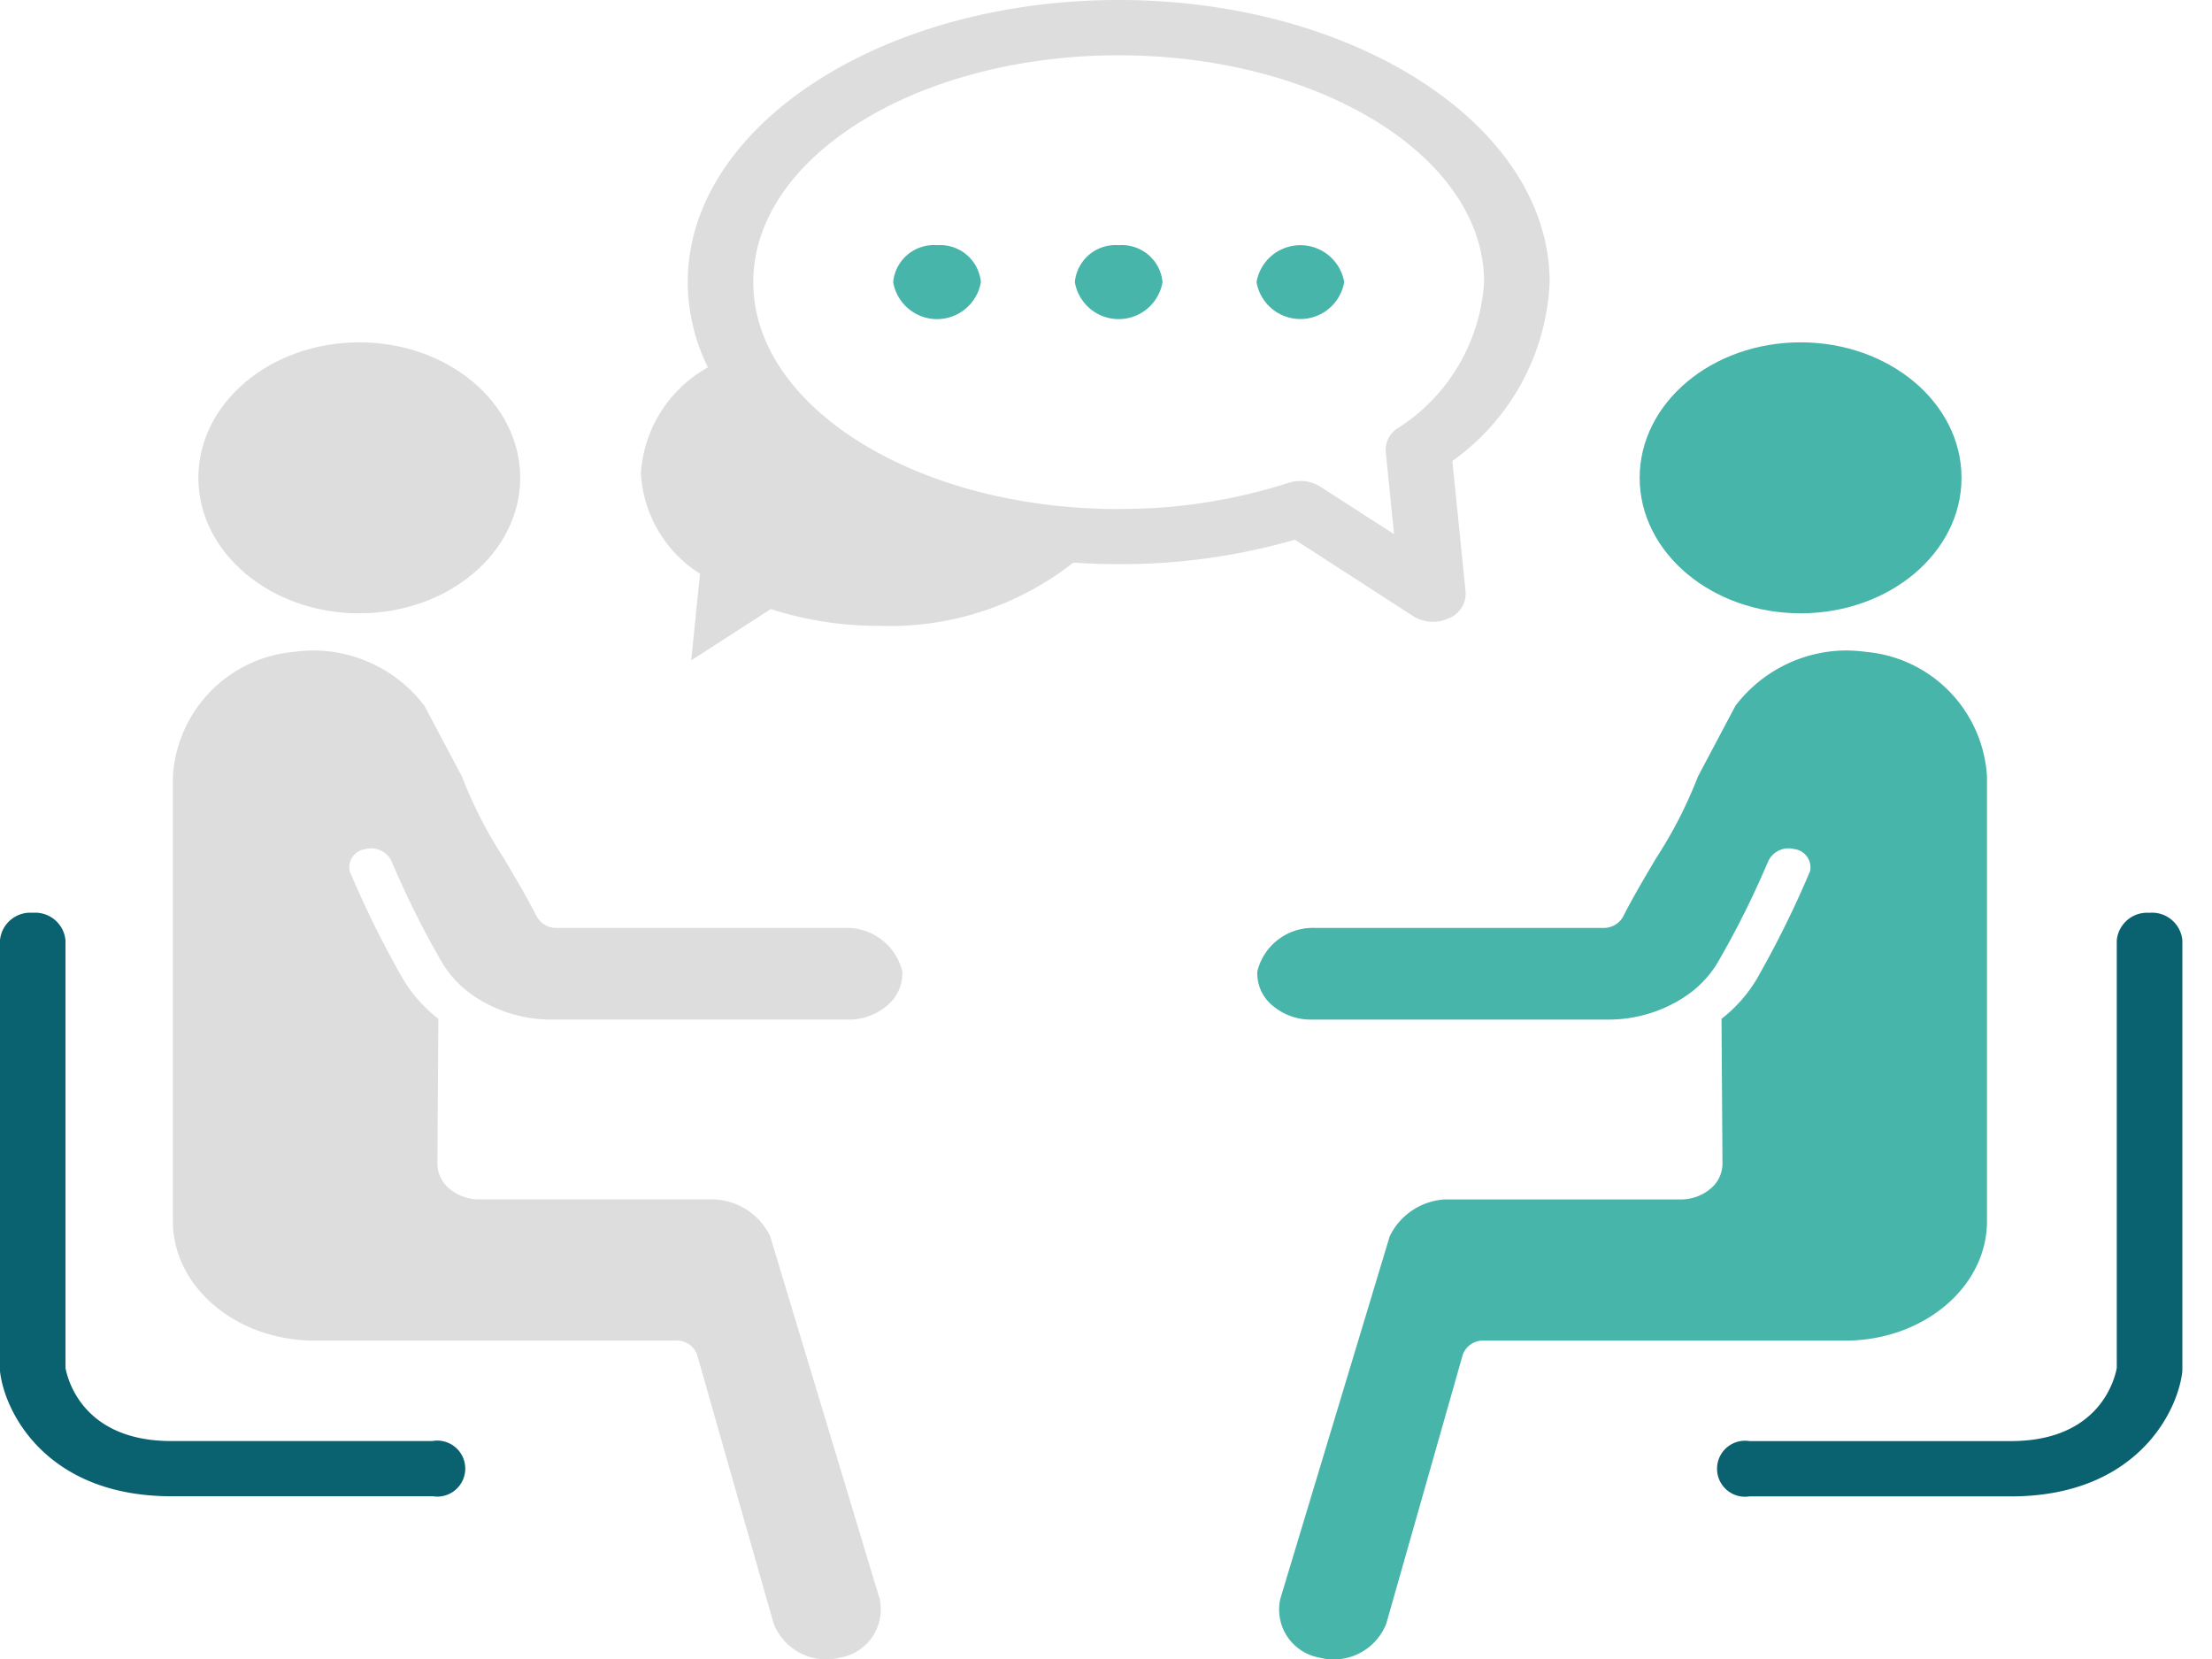
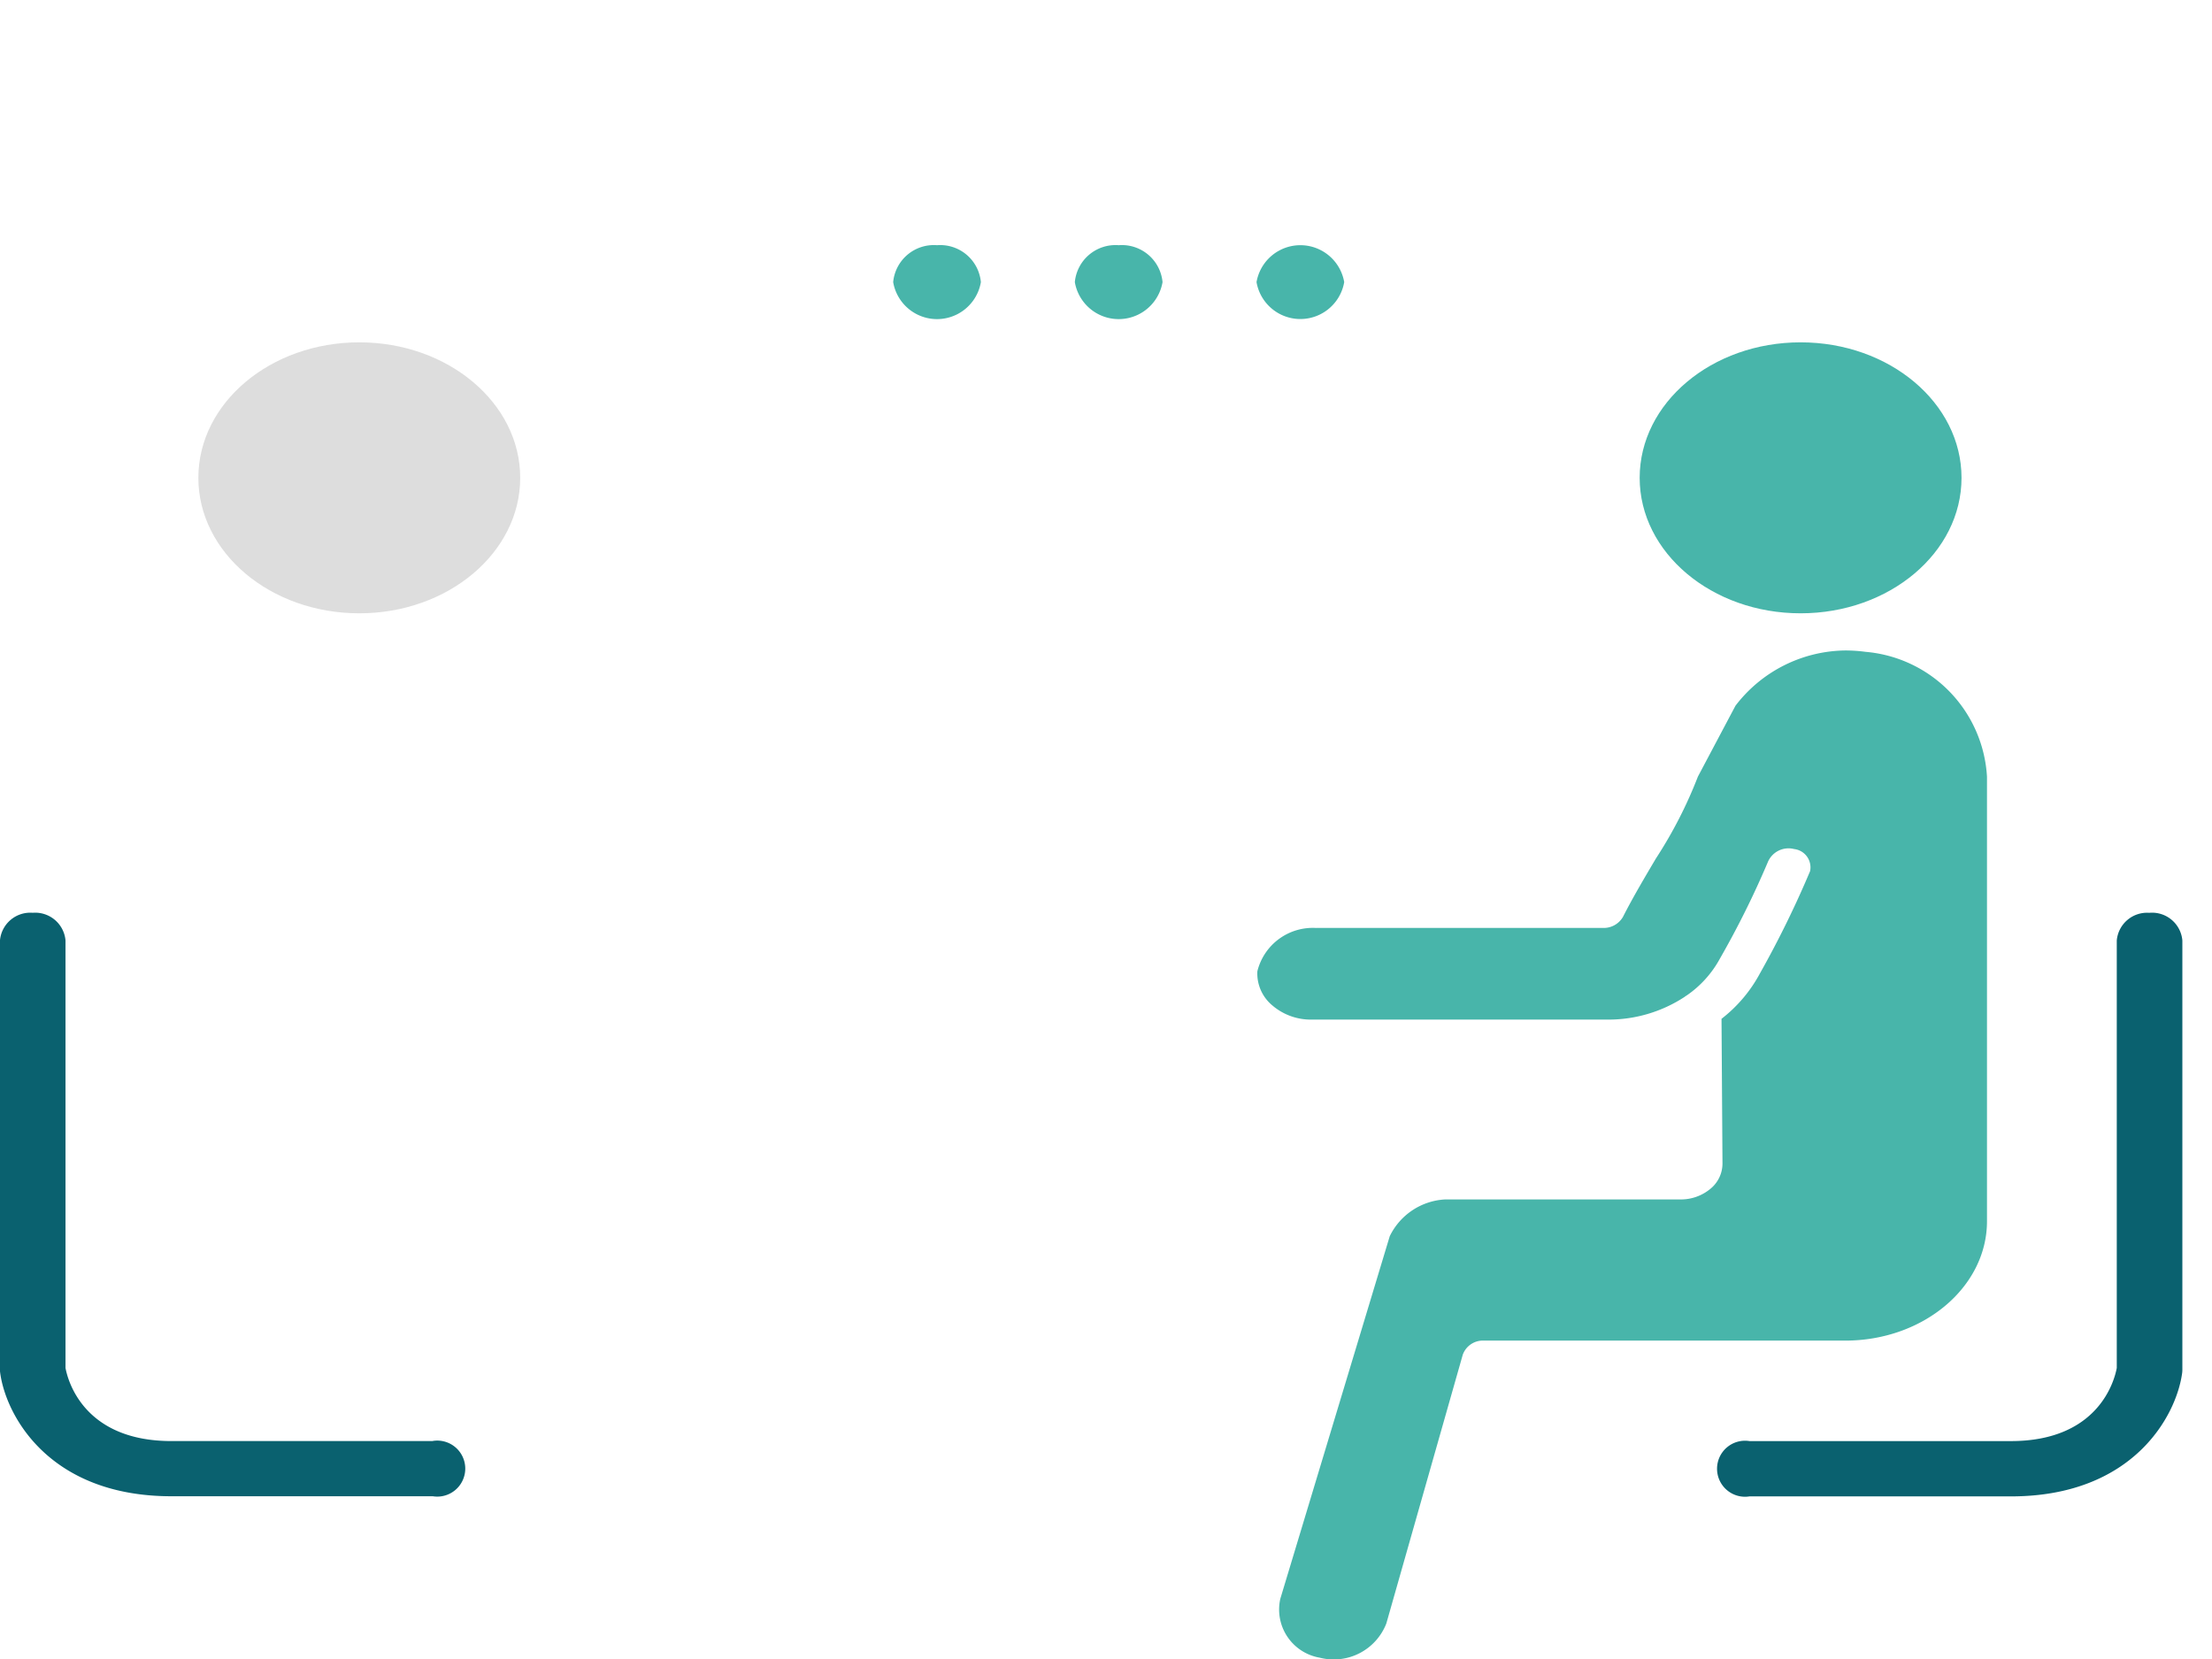
<svg xmlns="http://www.w3.org/2000/svg" width="80" height="60" viewBox="0 0 80 60">
  <defs>
    <clipPath id="clip-path">
      <path id="長方形_2520" data-name="長方形 2520" transform="translate(4 179)" fill="#13acc4" d="M0 0h80v60H0z" />
    </clipPath>
    <clipPath id="clip-path-2">
      <path id="長方形_2519" data-name="長方形 2519" fill="none" d="M0 0h78.927v60H0z" />
    </clipPath>
  </defs>
  <g id="マスクグループ_145" data-name="マスクグループ 145" transform="translate(-4 -179)" clip-path="url(#clip-path)">
    <g id="グループ_18752" data-name="グループ 18752" transform="translate(4 179)">
      <g id="グループ_18751" data-name="グループ 18751" clip-path="url(#clip-path-2)">
        <path id="パス_6292" data-name="パス 6292" d="M19.454 37.739c3.214 0 5.82-2.194 5.82-4.9s-2.606-4.9-5.82-4.9-5.82 2.194-5.82 4.9 2.606 4.9 5.82 4.9" transform="translate(-6.46 -15.558)" fill="#ddd" />
-         <path id="パス_6293" data-name="パス 6293" d="M36.147 63.123h-10.37a.805.805 0 01-.727-.4c-.352-.694-.779-1.414-1.191-2.111a15.974 15.974 0 01-1.519-2.962l-1.358-2.562a5.068 5.068 0 00-3.976-2 5.572 5.572 0 00-.733.05 4.809 4.809 0 00-4.388 4.516v16.077c0 2.38 2.3 4.317 5.127 4.317h13.065a.774.774 0 01.767.51l2.766 9.719a2.041 2.041 0 002.41 1.235 1.767 1.767 0 001.424-2.129l-3.959-13.112a2.366 2.366 0 00-2.009-1.33h-8.5a1.668 1.668 0 01-1.082-.379 1.181 1.181 0 01-.443-.915l.035-5.238a5.154 5.154 0 01-1.393-1.639 36.2 36.2 0 01-1.815-3.7.667.667 0 01.578-.8.811.811 0 01.956.487 32.614 32.614 0 001.725 3.472 3.844 3.844 0 001.2 1.334.708.708 0 01.085.058 5.023 5.023 0 002.782.817H36.3a2.135 2.135 0 001.426-.516 1.5 1.5 0 00.538-1.231 2.065 2.065 0 00-2.121-1.567" transform="translate(-5.632 -29.563)" fill="#ddd" />
        <path id="パス_6294" data-name="パス 6294" d="M118.521 37.739c-3.214 0-5.82-2.194-5.82-4.9s2.606-4.9 5.82-4.9 5.82 2.194 5.82 4.9-2.606 4.9-5.82 4.9" transform="translate(-53.4 -15.558)" fill="#48b5aa" />
        <path id="パス_6295" data-name="パス 6295" d="M88.551 63.123h10.37a.805.805 0 00.727-.4c.352-.694.779-1.414 1.191-2.111a15.976 15.976 0 001.519-2.962l1.358-2.562a5.068 5.068 0 013.976-2 5.572 5.572 0 01.733.05 4.809 4.809 0 014.388 4.516v16.077c0 2.38-2.3 4.317-5.127 4.317H94.621a.774.774 0 00-.767.51l-2.765 9.722a2.041 2.041 0 01-2.41 1.235 1.767 1.767 0 01-1.424-2.129l3.958-13.114a2.366 2.366 0 012.009-1.33h8.5a1.668 1.668 0 001.082-.379 1.181 1.181 0 00.443-.915l-.035-5.238a5.153 5.153 0 001.388-1.64 36.2 36.2 0 001.815-3.7.667.667 0 00-.578-.8.811.811 0 00-.956.487 32.614 32.614 0 01-1.725 3.472 3.843 3.843 0 01-1.2 1.334.708.708 0 00-.085.058 5.023 5.023 0 01-2.782.817h-10.7a2.135 2.135 0 01-1.426-.516 1.5 1.5 0 01-.538-1.231 2.065 2.065 0 012.121-1.567" transform="translate(-40.951 -29.563)" fill="#48b5aa" />
        <path id="パス_6296" data-name="パス 6296" d="M15.653 93.611H6.2c-3.193 0-3.753-2.22-3.831-2.644V75.505a1.1 1.1 0 00-1.185-1 1.1 1.1 0 00-1.185 1v15.53a.732.732 0 00.008.113c.208 1.542 1.77 4.459 6.193 4.459h9.452a1.013 1.013 0 100-2" transform="translate(0 -41.493)" fill="#0a616f" />
        <path id="パス_6297" data-name="パス 6297" d="M133.651 74.507a1.1 1.1 0 00-1.185 1v15.46c-.081.44-.648 2.645-3.83 2.645h-9.452a1.013 1.013 0 100 2h9.452c4.423 0 5.985-2.917 6.194-4.459a.894.894 0 00.008-.113V75.505a1.1 1.1 0 00-1.186-1" transform="translate(-55.91 -41.493)" fill="#0a616f" />
-         <path id="パス_6298" data-name="パス 6298" d="M71.978 22.281a1.33 1.33 0 00.72.206 1.367 1.367 0 00.569-.123.97.97 0 00.611-.961l-.48-4.729a8.388 8.388 0 003.519-6.47C76.917 4.577 69.925 0 61.331 0S45.745 4.577 45.745 10.2a7.021 7.021 0 00.729 3.086 4.739 4.739 0 00-2.424 3.826 4.6 4.6 0 002.139 3.638l-.319 3.133 2.878-1.855a12.7 12.7 0 003.943.607 10.723 10.723 0 007-2.289q.811.056 1.645.057a22.627 22.627 0 006.368-.884zm-10.647-3.87c-7.287 0-13.216-3.682-13.216-8.207S54.044 2 61.331 2s13.215 3.678 13.215 8.2a6.756 6.756 0 01-3.156 5.309.926.926 0 00-.4.839l.3 2.971-2.669-1.719a1.336 1.336 0 00-.72-.205 1.372 1.372 0 00-.43.068 19.653 19.653 0 01-6.14.943" transform="translate(-20.872)" fill="#ddd" />
        <path id="パス_6299" data-name="パス 6299" d="M62.977 20.014a1.477 1.477 0 00-1.586 1.335 1.609 1.609 0 003.172 0 1.477 1.477 0 00-1.586-1.335" transform="translate(-29.088 -11.146)" fill="#48b5aa" />
        <path id="パス_6300" data-name="パス 6300" d="M75.464 20.014a1.477 1.477 0 00-1.586 1.335 1.609 1.609 0 003.172 0 1.477 1.477 0 00-1.586-1.335" transform="translate(-35.005 -11.146)" fill="#48b5aa" />
        <path id="パス_6301" data-name="パス 6301" d="M89.536 21.349a1.609 1.609 0 00-3.171 0 1.609 1.609 0 003.171 0" transform="translate(-40.921 -11.146)" fill="#48b5aa" />
      </g>
    </g>
  </g>
</svg>